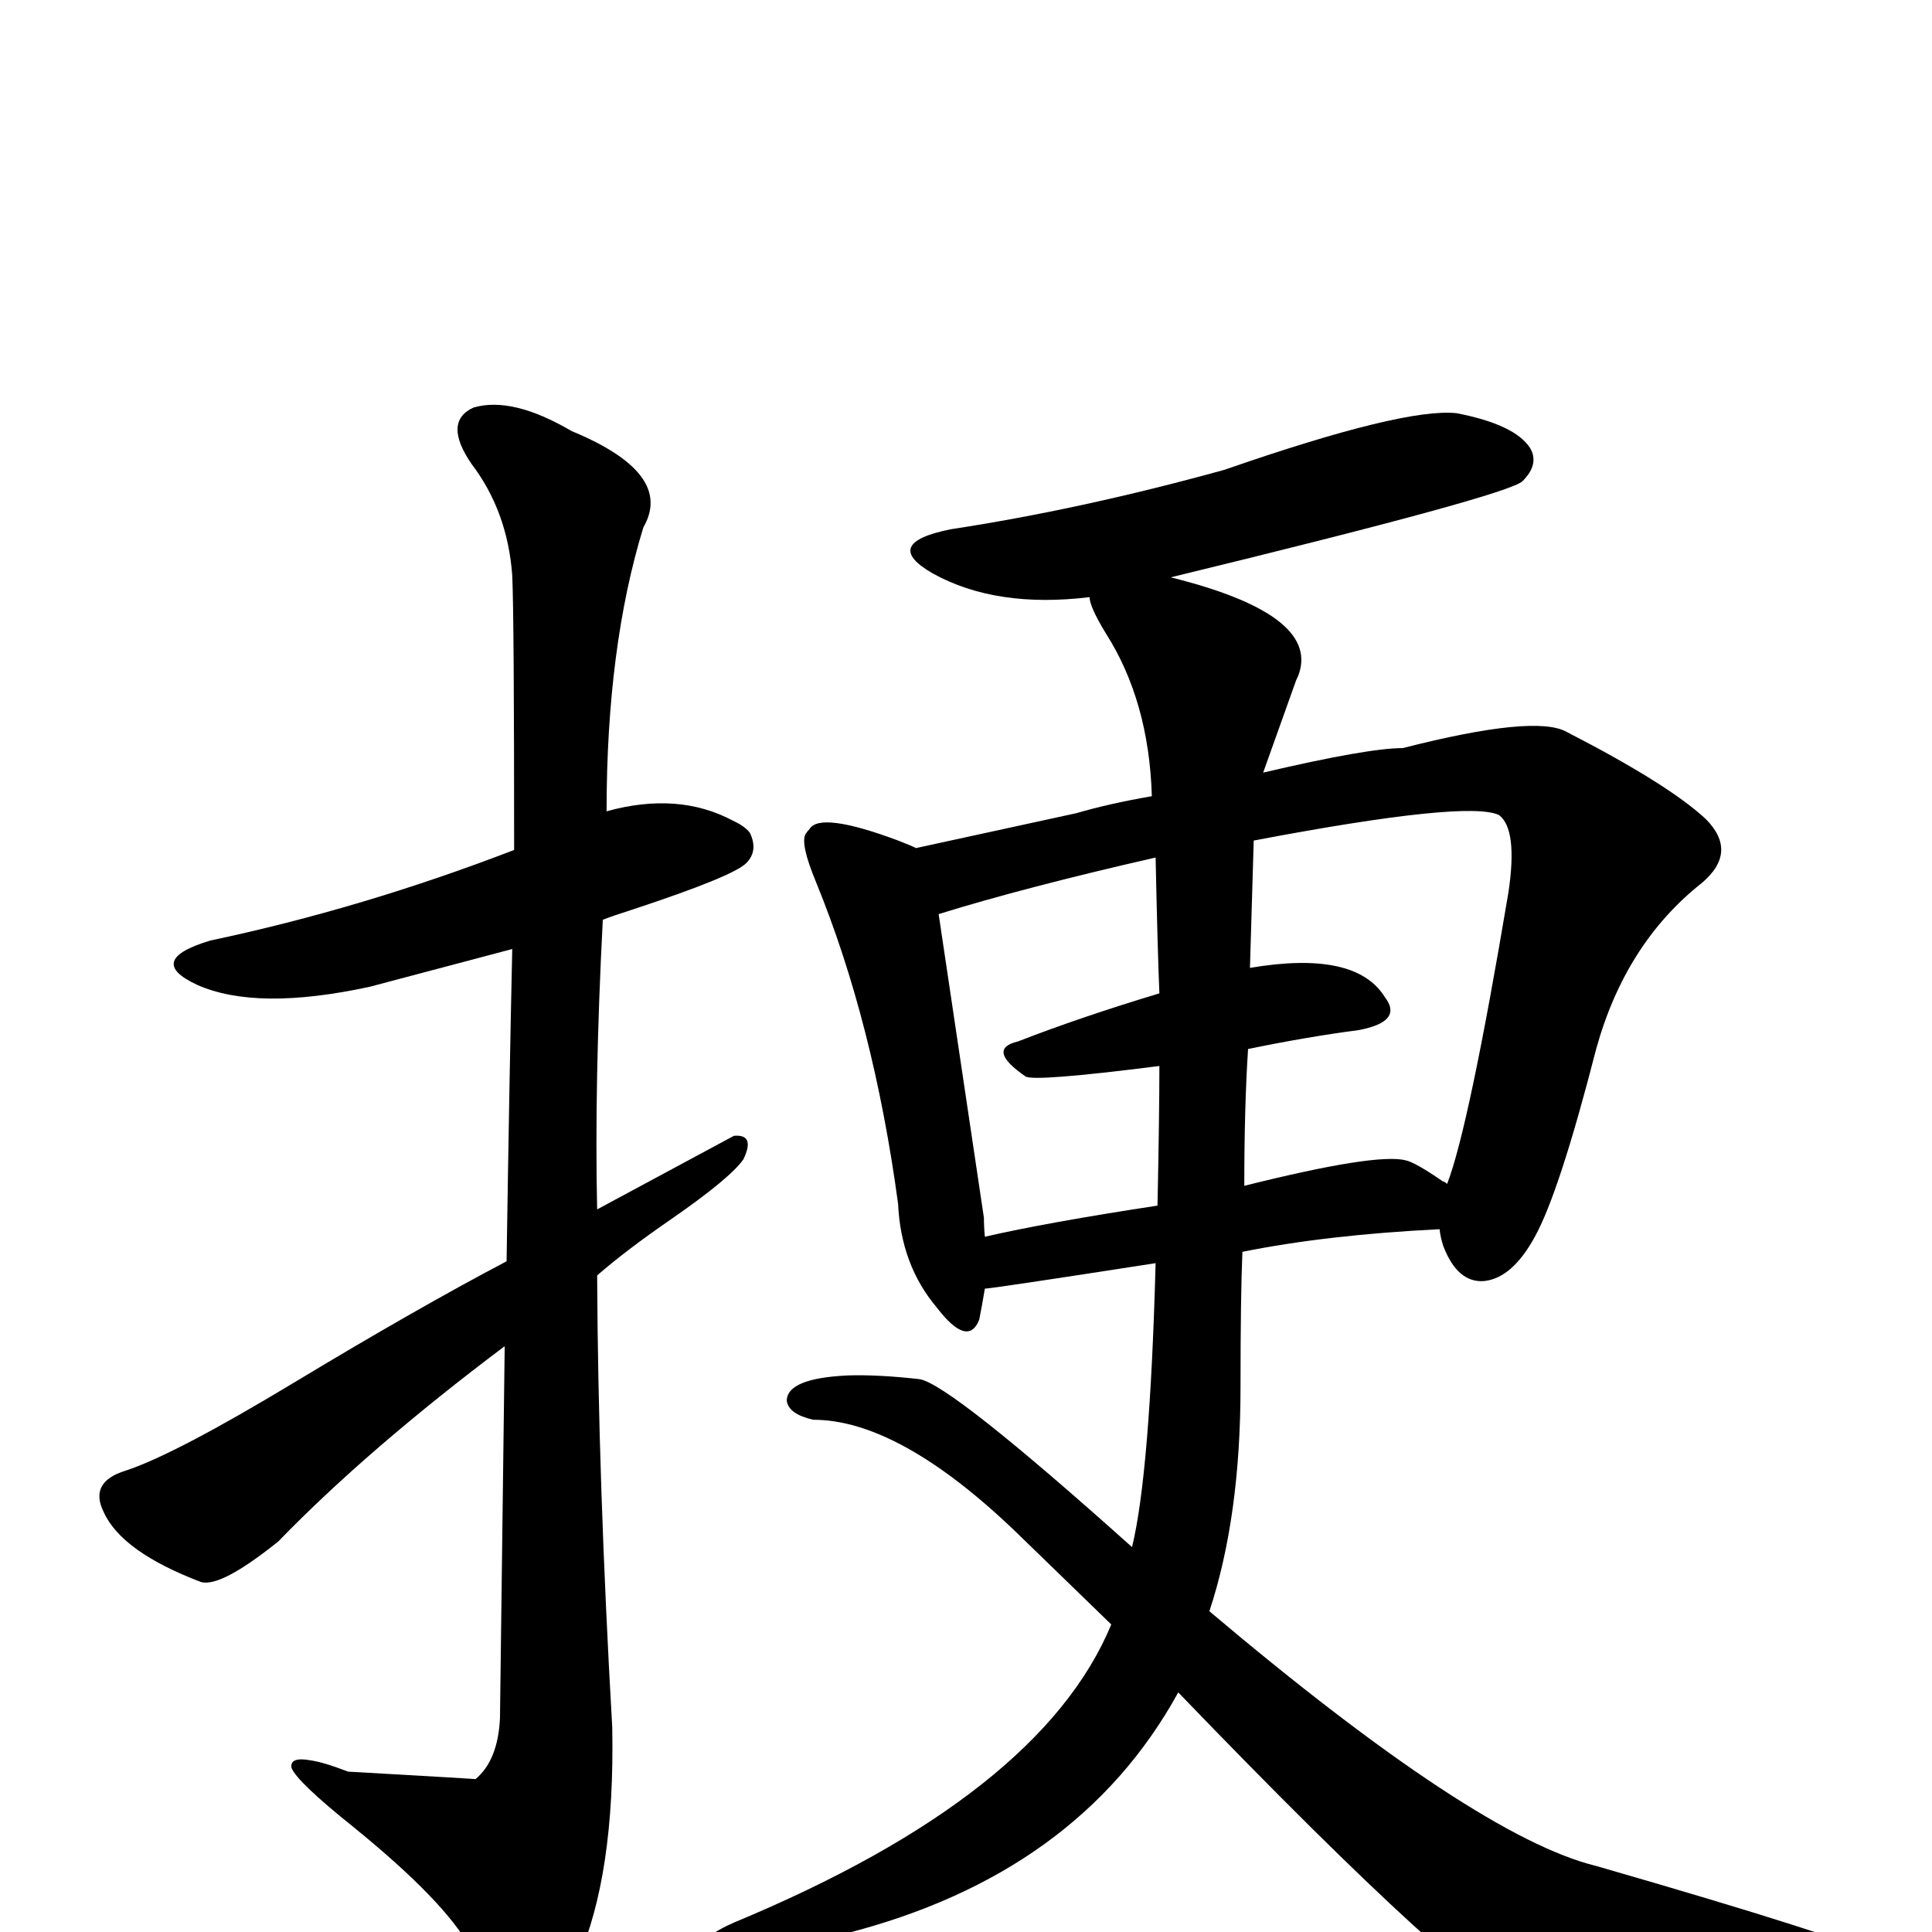
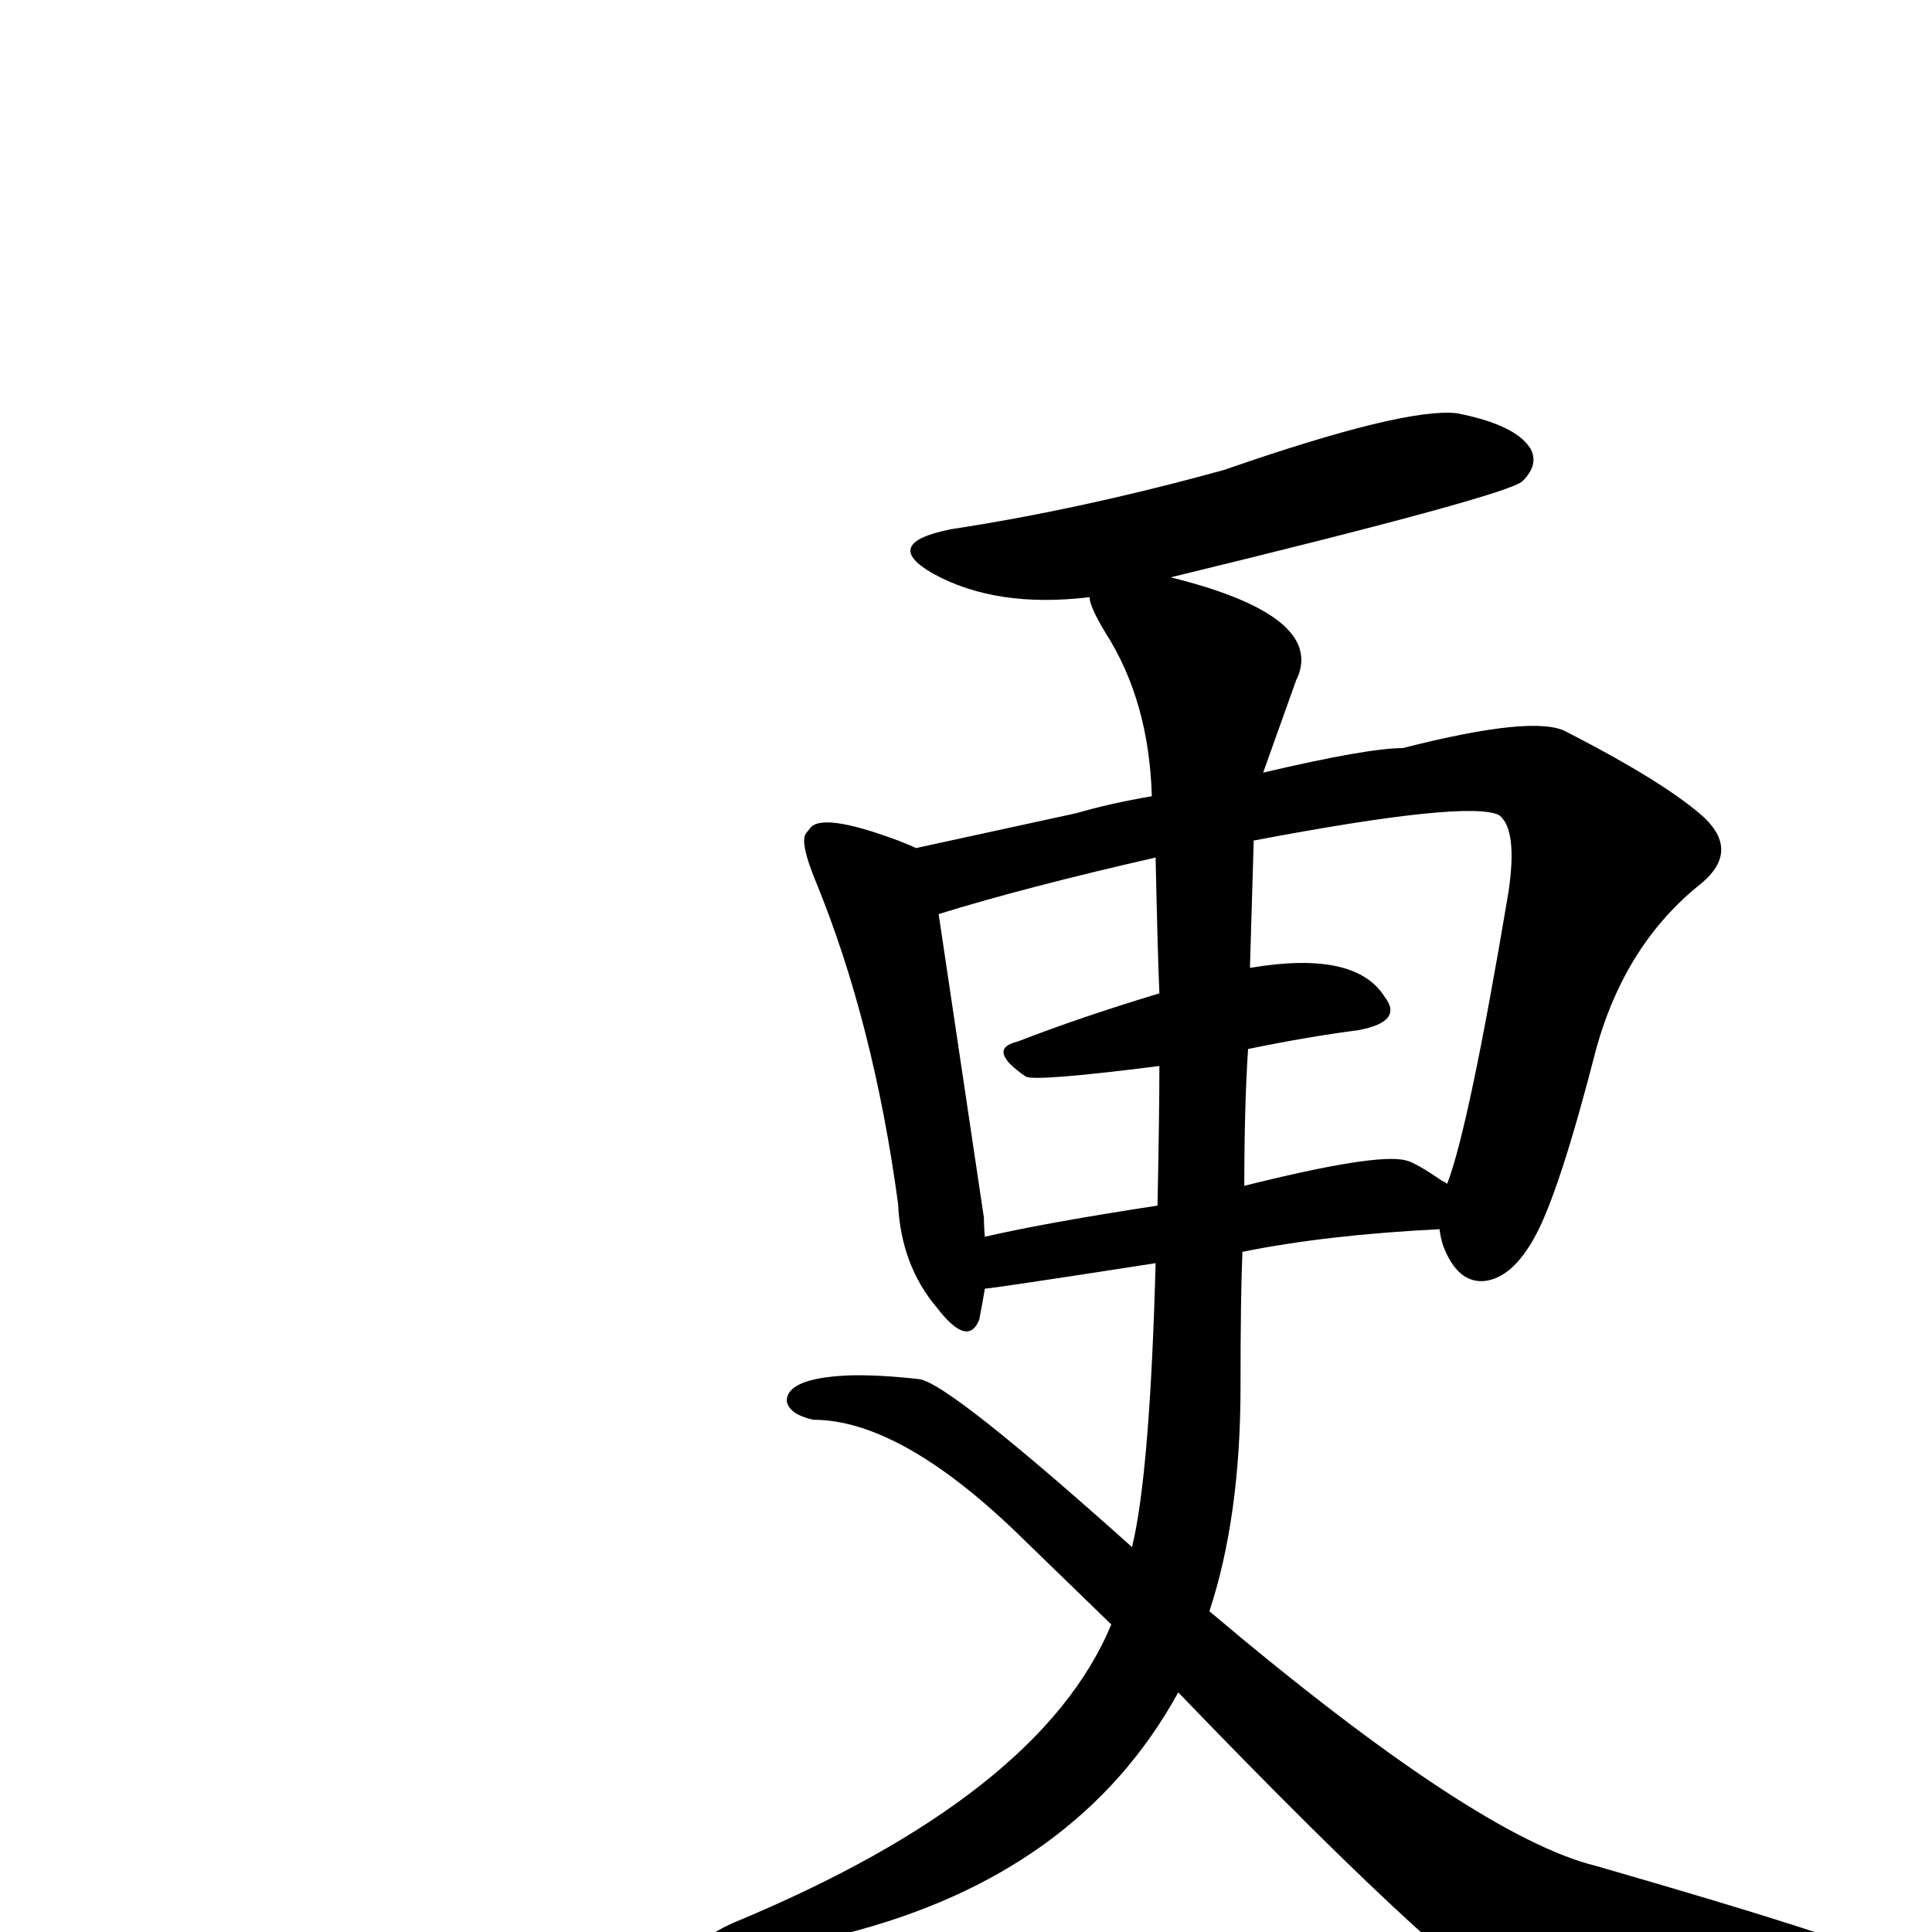
<svg xmlns="http://www.w3.org/2000/svg" version="1.1" width="100%" height="100%" viewBox="0 -410 2048 2048" id="uni632D.svg">
  <defs id="defs1" />
  <g id="g1">
-     <path d="M 537,927 Q 540,730 543,596 L 392,636 Q 272,662 209,634 Q 153,608 223,587 Q 384,553 545,491 Q 545,244 543,200 Q 538,132 500,82 Q 469,37 502,22 Q 543,10 606,47 Q 715,92 682,149 Q 643,276 643,450 Q 719,429 777,460 Q 790,466 795,473 Q 804,492 791,505 Q 777,519 671,554 Q 649,561 639,565 Q 630,738 633,872 L 778,794 Q 801,792 788,819 Q 774,839 712,882 Q 664,915 633,942 Q 634,1159 649,1421 Q 652,1578 612,1668 Q 578,1747 532,1703 Q 515,1687 498,1654 Q 471,1605 375,1527 Q 315,1479 309,1464 Q 307,1452 329,1456 Q 343,1458 369,1468 Q 510,1476 504,1476 Q 528,1456 530,1411 L 535,1017 Q 390,1126 295,1224 Q 234,1273 213,1267 Q 129,1235 110,1193 Q 94,1161 133,1149 Q 185,1132 311,1056 Q 442,977 537,927 z" id="U_632D_1" style="fill:currentColor" />
    <path d="M 748,1648 Q 751,1640 778,1628 Q 1103,1493 1178,1312 L 1077,1214 Q 953,1095 862,1095 Q 836,1089 834,1075 Q 834,1051 899,1048 Q 931,1047 975,1052 Q 1008,1058 1200,1230 Q 1219,1152 1225,929 Q 1051,956 1044,956 Q 1041,974 1038,989 Q 1026,1019 993,976 Q 955,931 952,866 Q 926,674 865,525 Q 848,484 854,474 Q 856,471 858,469 Q 869,450 952,481 Q 965,486 971,489 L 1141,452 Q 1175,442 1221,434 Q 1218,333 1172,261 Q 1155,233 1155,223 Q 1056,235 989,198 Q 933,166 1008,151 Q 1146,130 1298,88 Q 1488,22 1544,28 Q 1606,40 1622,65 Q 1632,82 1614,100 Q 1599,115 1241,202 Q 1398,241 1377,304 Q 1376,307 1374,311 L 1339,409 Q 1450,383 1487,383 Q 1628,347 1661,366 Q 1768,421 1808,458 Q 1843,493 1804,526 Q 1723,590 1692,702 Q 1653,854 1627,901 Q 1603,945 1573,948 Q 1545,950 1530,911 Q 1527,902 1526,893 Q 1406,899 1317,917 Q 1315,964 1315,1060 Q 1315,1198 1282,1298 Q 1565,1537 1692,1568 Q 1959,1645 1995,1665 Q 2030,1682 1991,1695 Q 1950,1717 1741,1727 Q 1651,1732 1626,1728 Q 1558,1705 1249,1384 Q 1143,1577 895,1640 Q 783,1676 753,1654 Q 749,1651 748,1648 z M 1534,845 Q 1557,786 1599,536 Q 1609,469 1589,454 Q 1556,438 1329,481 L 1325,616 Q 1437,597 1468,647 Q 1488,673 1440,682 Q 1386,689 1323,702 Q 1319,763 1319,847 Q 1459,812 1490,820 Q 1500,822 1529,842 Q 1532,843 1534,845 z M 1044,901 Q 1109,886 1227,868 Q 1229,770 1229,720 Q 1095,737 1087,731 Q 1045,702 1079,694 Q 1146,668 1229,643 Q 1227,595 1225,499 Q 1085,531 995,559 L 1043,881 Q 1043,891 1044,901 z" id="U_632D_2" style="fill:currentColor" />
  </g>
</svg>